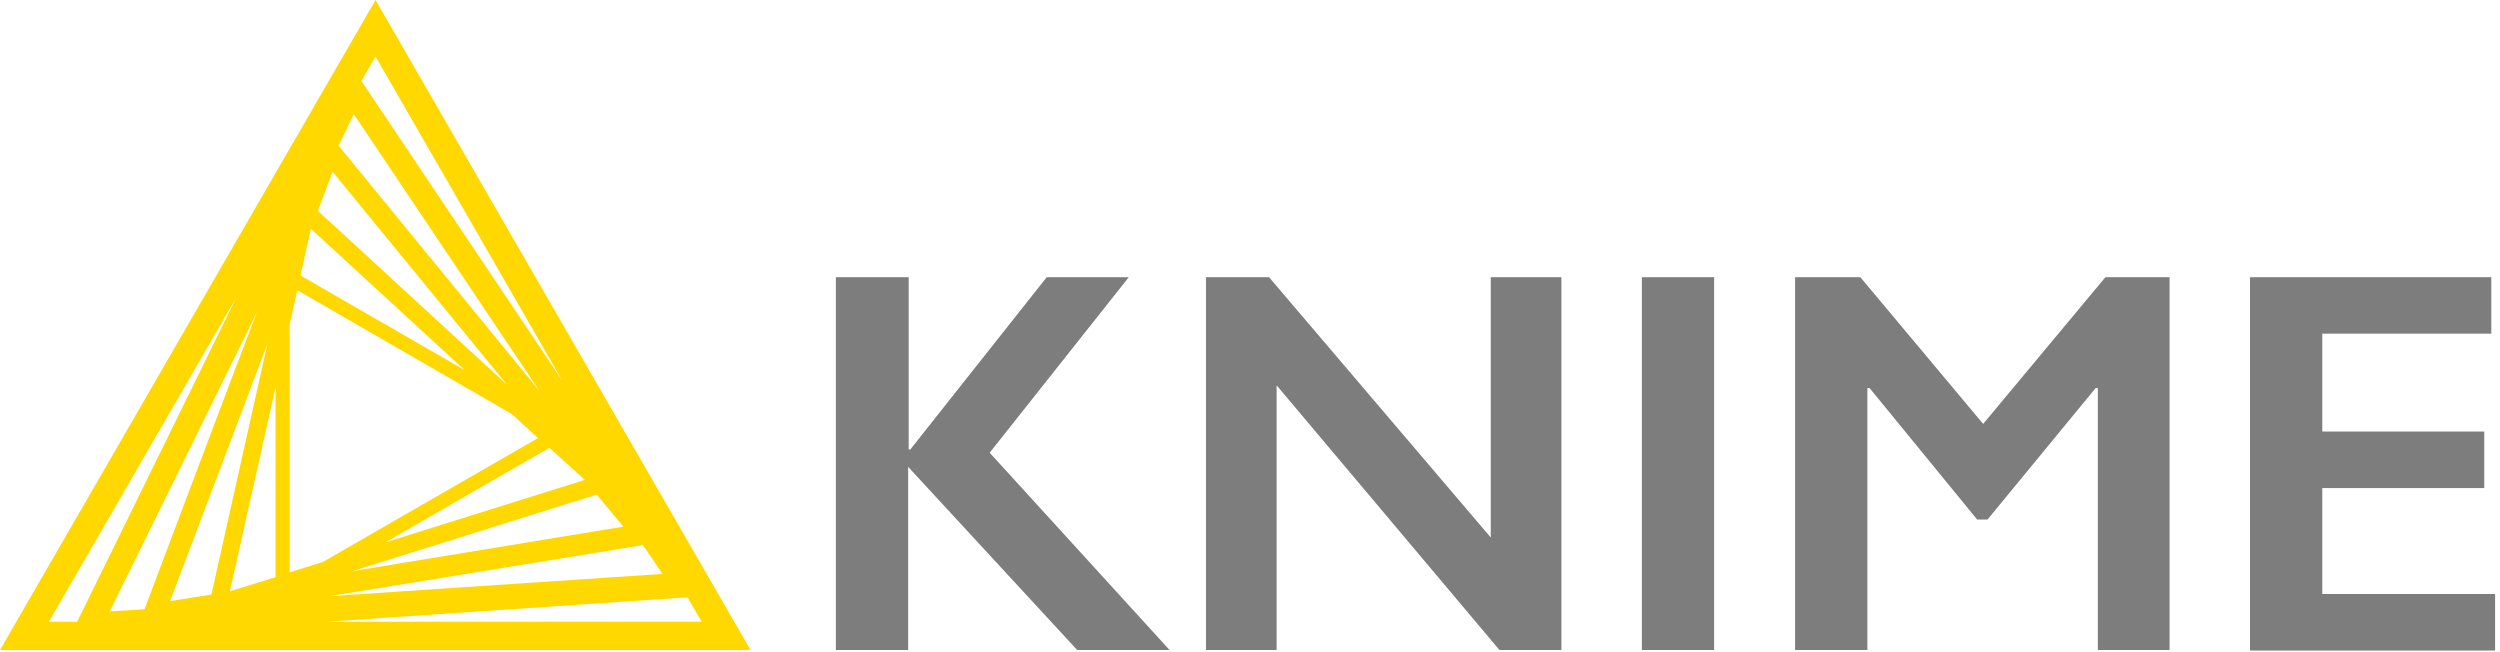
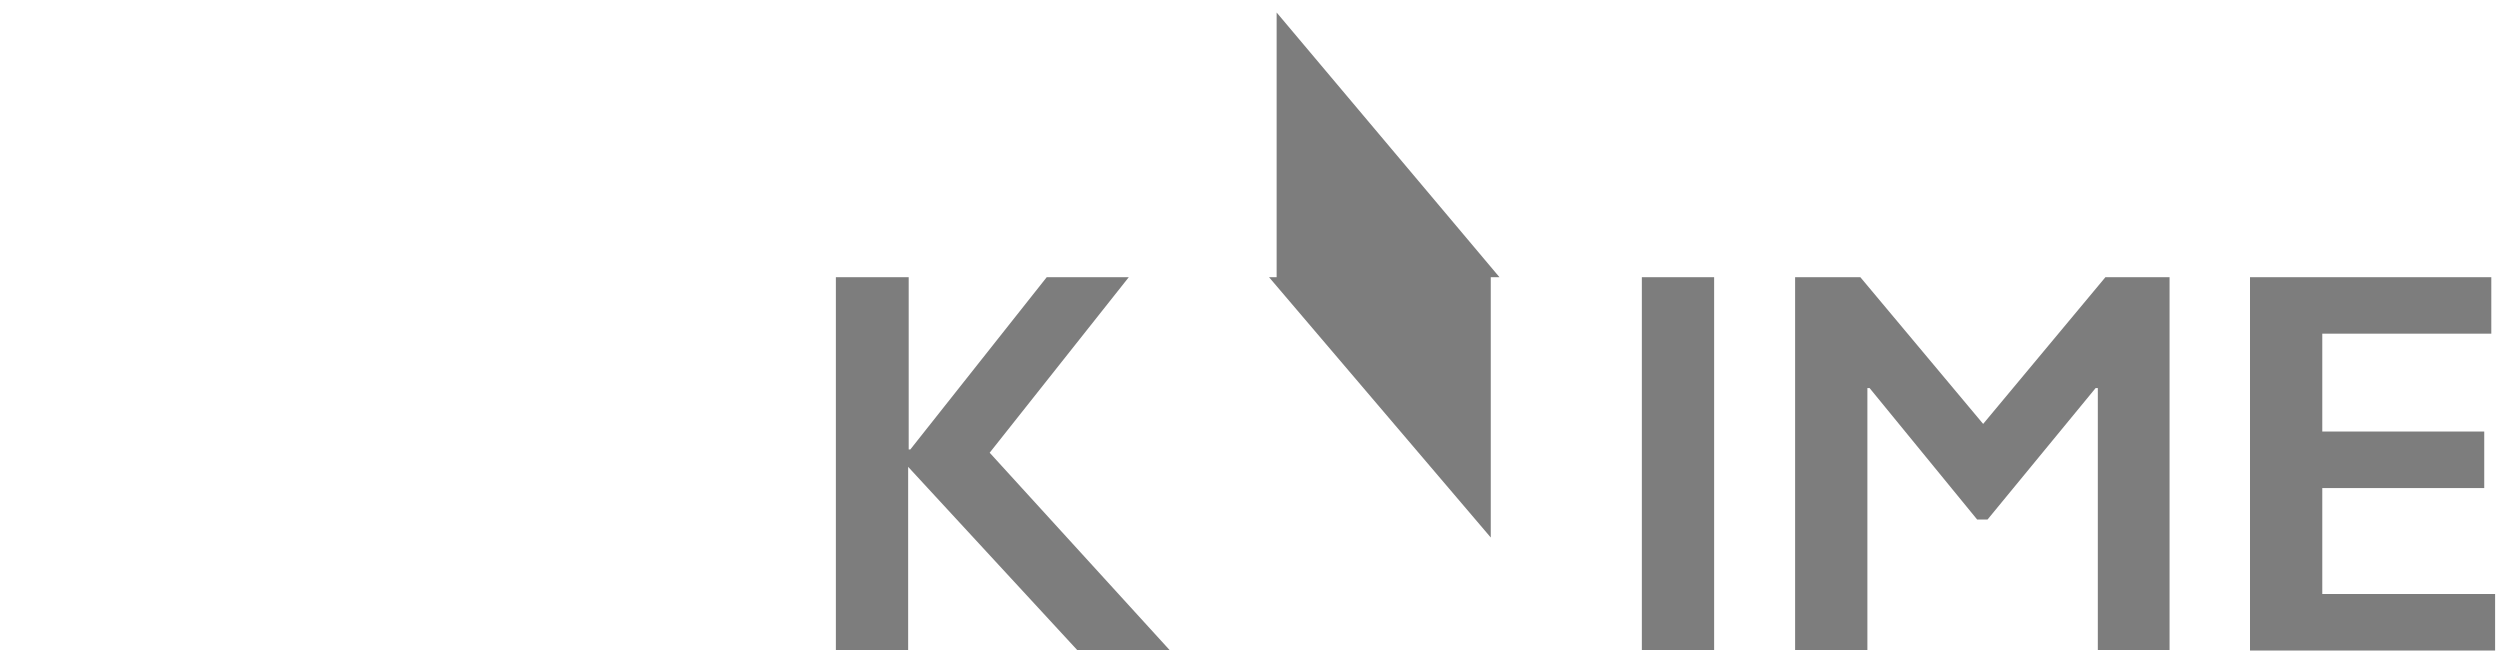
<svg xmlns="http://www.w3.org/2000/svg" width="460" height="120" viewBox="0 0 460 120">
  <g fill="none">
-     <path fill="#7D7D7D" d="M167.2 51v31.7h.3L192.6 51h15.1l-25.6 32.3 33.1 36.3h-17l-31.1-33.7v33.7h-13.3V51h13.4Zm107.1 47.9V51h13v68.6h-11.4l-41-48.7v48.7h-13V51h11.6l40.8 47.9ZM315.4 51v68.6h-13.3V51h13.3Zm49.5 27 22.5-27h11.8v68.6H386V71.4h-.4l-19.9 24.2h-1.9L344 71.4h-.4v48.2h-13.3V51h12l22.6 27Zm93.5-16.6h-31.1v18h29.8v10.4h-29.8v19.5h31.8v10.4H414V51h44.4v10.4Z" />
-     <path fill="#FFD800" d="M69.1 0 0 119.6h138.1L69.1 0ZM53.3 105.3V59.7l1.4-6.3 39.5 22.8 4.8 4.4-39.6 22.8c.1 0-6.1 1.9-6.1 1.9Zm2-54.6 1.9-8.6 28.3 26-30.2-17.4Zm-4.6 55.5-8.4 2.6 8.4-37.5v34.9Zm50.4-23.8 6.5 5.9-36.7 11.5 30.2-17.4ZM58.5 38.8l2.7-7.2 32.1 39.2-34.8-32Zm-19.6 70.6-7.6 1.2 17.9-47.3-10.3 46.1ZM109.8 91l4.9 5.9-49.9 8.2 45-14.1ZM62.3 26.8l2.8-5.8 34.2 51-37-45.2Zm-35.7 85.3-6.4.4 27.1-55.1c-.1 0-20.7 54.7-20.7 54.7Zm91.7-11.8 3.6 5.3-61.3 4.1 57.7-9.4Zm-14.8-30.2-37-55.2 2.6-4.5 34.4 59.7Zm-60-15.4-29.3 59.7H9l34.5-59.7Zm16.6 59.7 66.4-4.5 2.6 4.5h-69Z" />
+     <path fill="#7D7D7D" d="M167.2 51v31.7h.3L192.6 51h15.1l-25.6 32.3 33.1 36.3h-17l-31.1-33.7v33.7h-13.3V51h13.4Zm107.1 47.9V51h13h-11.4l-41-48.7v48.7h-13V51h11.6l40.8 47.9ZM315.4 51v68.6h-13.3V51h13.3Zm49.5 27 22.5-27h11.8v68.6H386V71.4h-.4l-19.9 24.2h-1.9L344 71.4h-.4v48.2h-13.3V51h12l22.6 27Zm93.5-16.6h-31.1v18h29.8v10.4h-29.8v19.5h31.8v10.4H414V51h44.4v10.4Z" />
  </g>
</svg>